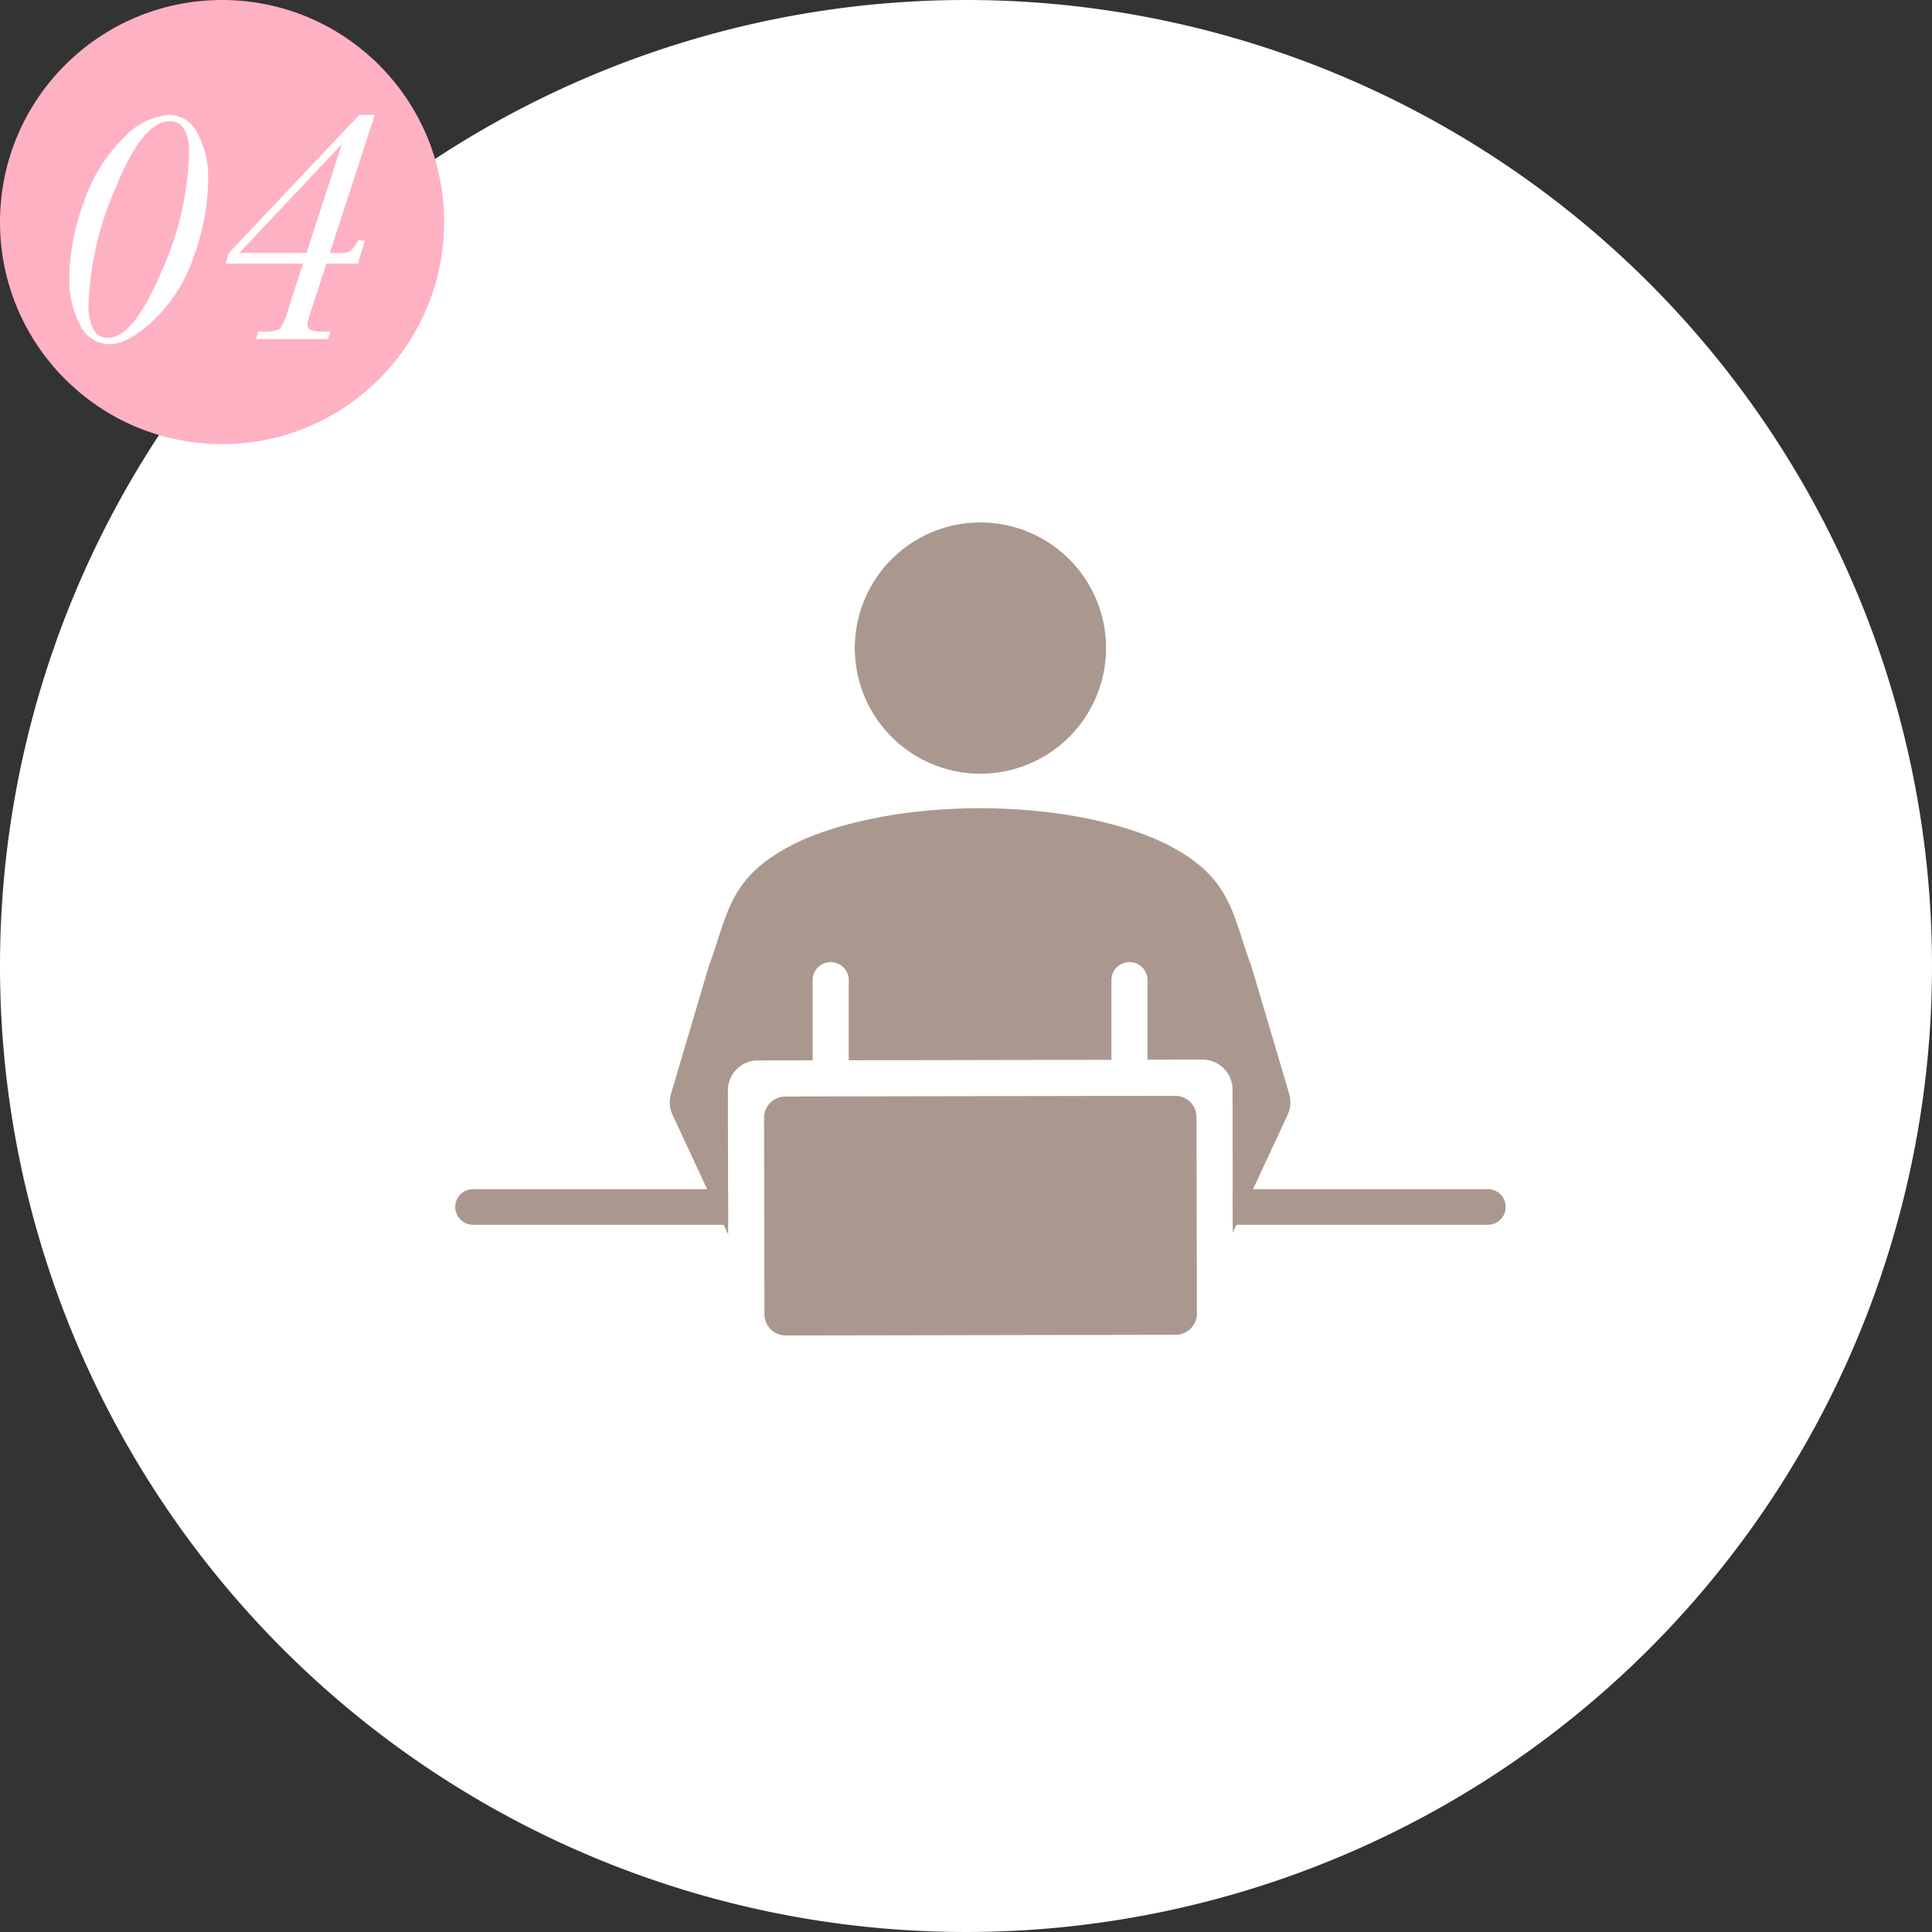
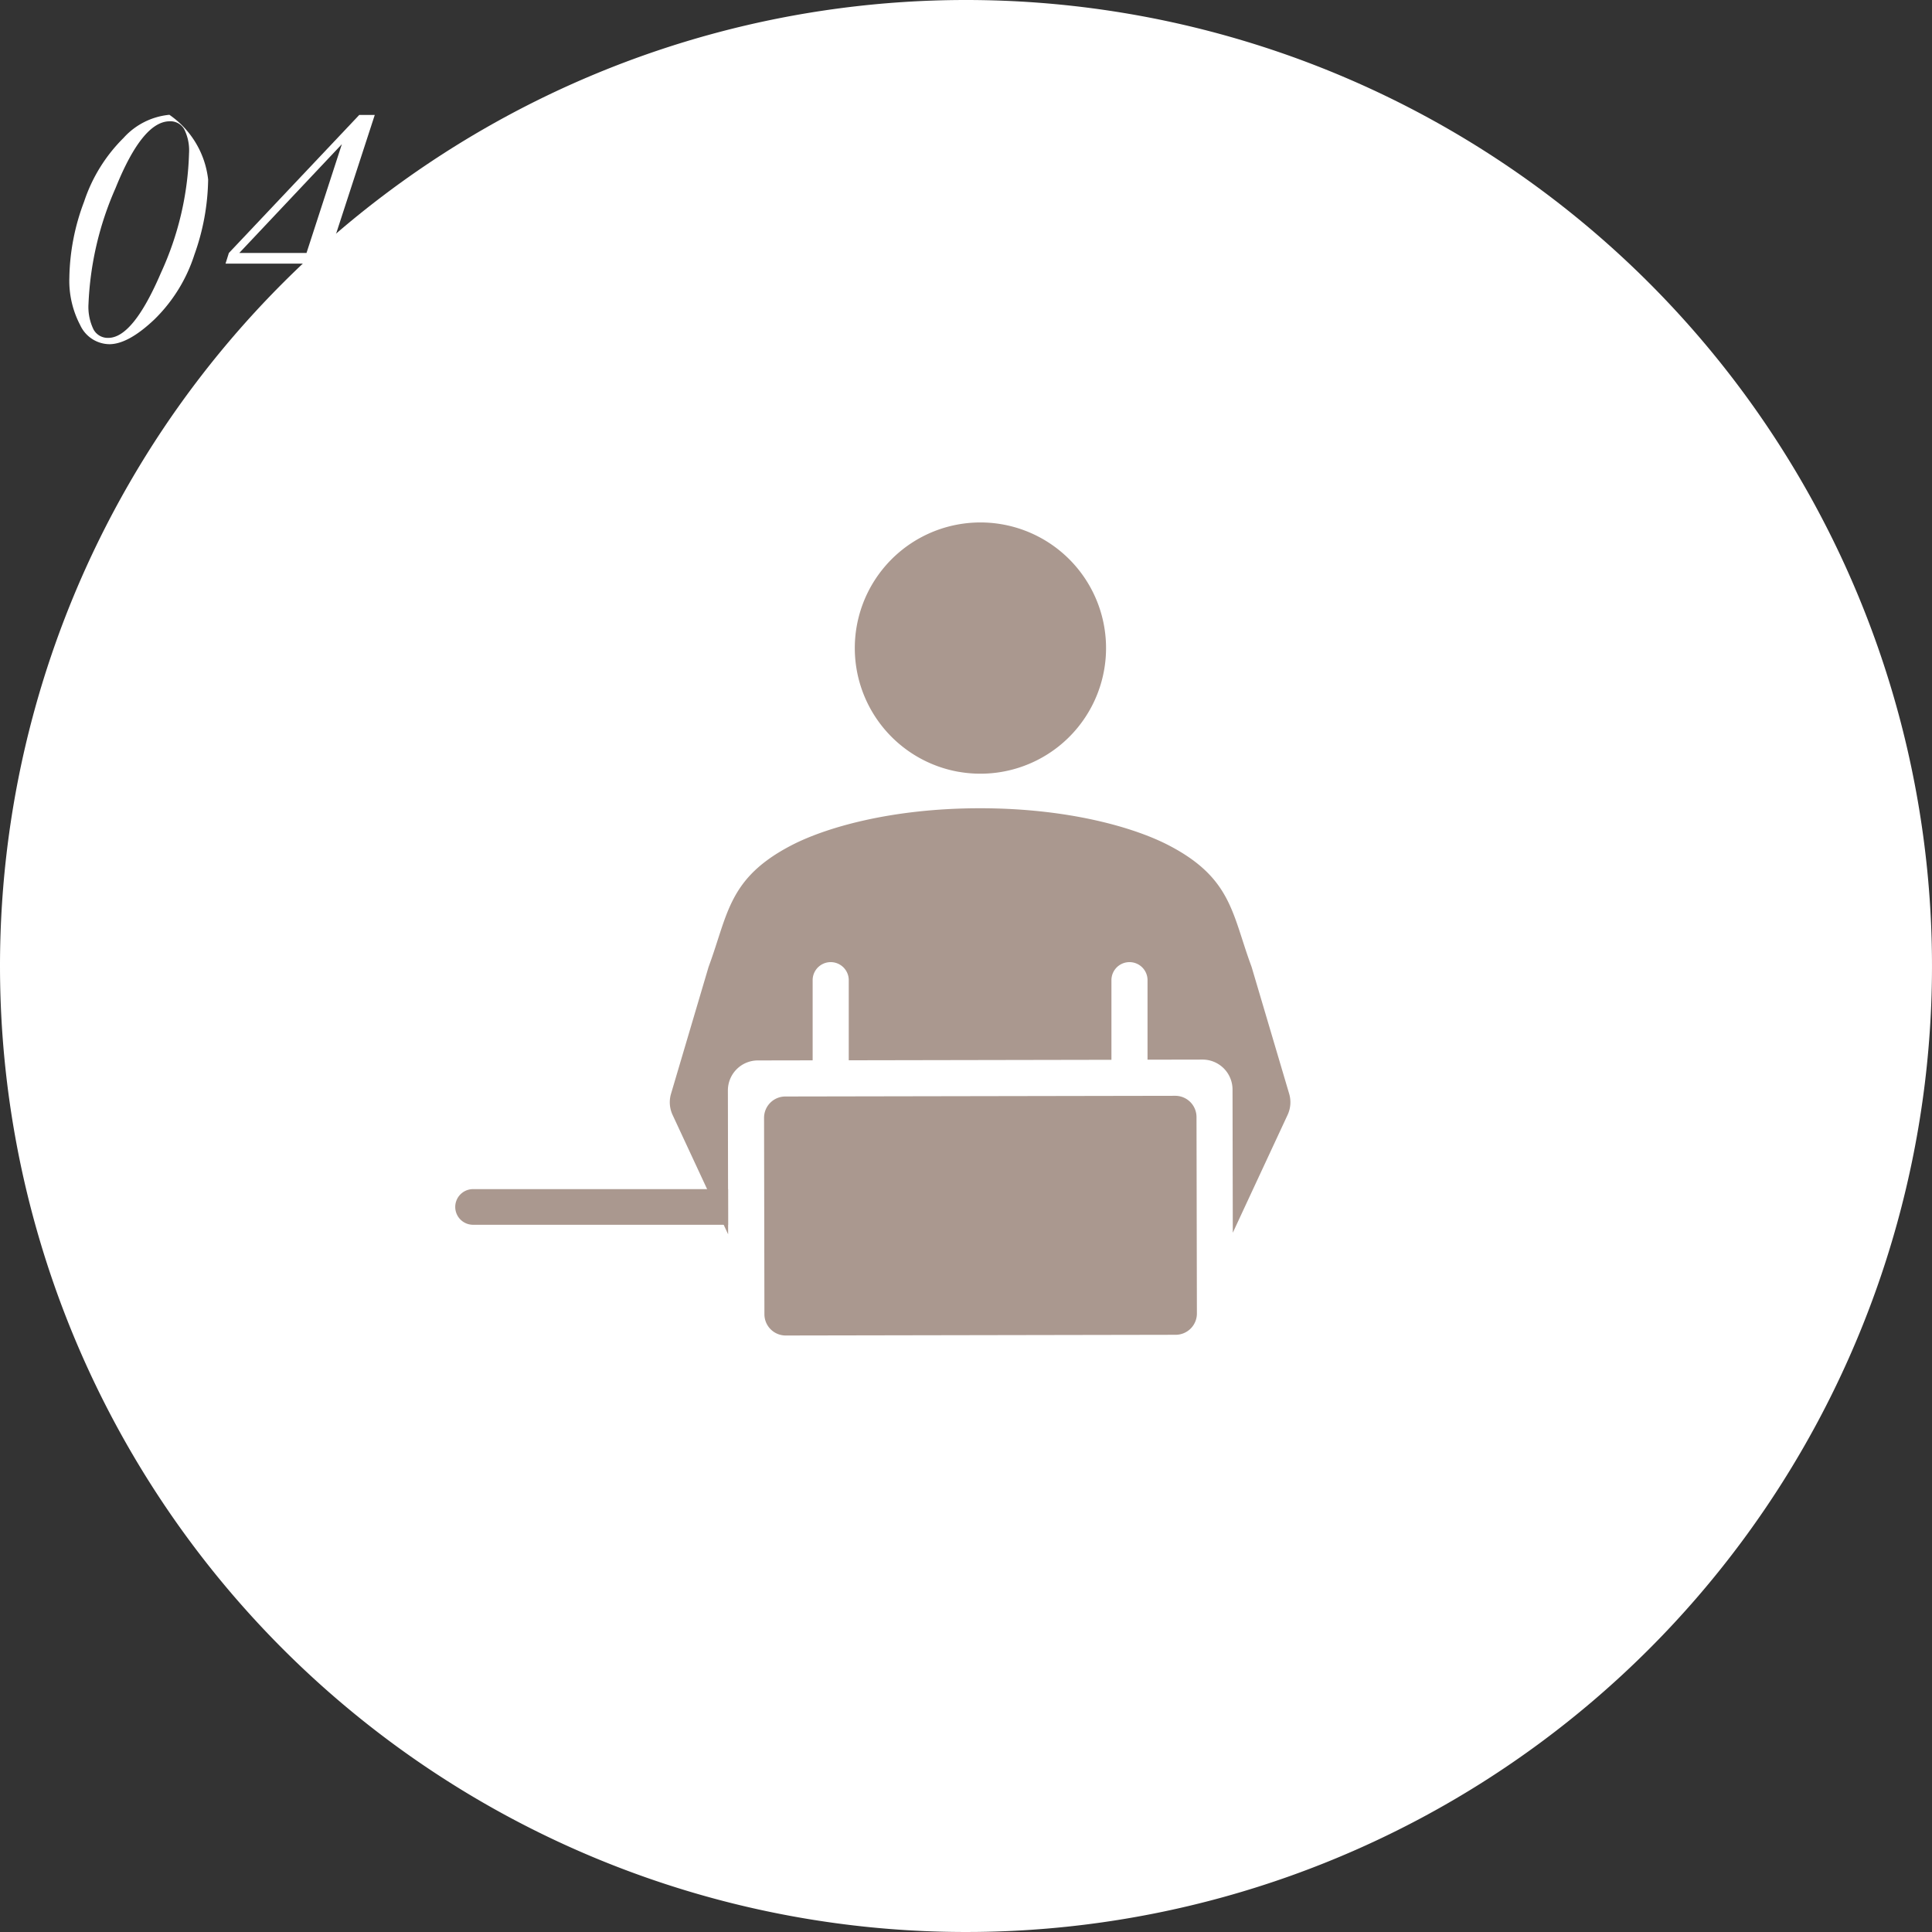
<svg xmlns="http://www.w3.org/2000/svg" width="174" height="174" viewBox="0 0 174 174">
  <rect x="0" y="0" width="174" height="174" fill="#333333" stroke="none" />
  <defs>
    <clipPath id="clip-path">
      <rect id="長方形_31314" data-name="長方形 31314" width="27.508" height="20.66" fill="#fff" />
    </clipPath>
  </defs>
  <g id="グループ_21728" data-name="グループ 21728" transform="translate(-15608 -3594.331)">
    <path id="パス_54216" data-name="パス 54216" d="M87,0A87,87,0,1,1,0,87,87,87,0,0,1,87,0Z" transform="translate(15608 3594.331)" fill="#fff" />
    <g id="グループ_21090" data-name="グループ 21090" transform="translate(15061 1271.824)">
-       <circle id="楕円形_3874" data-name="楕円形 3874" cx="20" cy="20" r="20" transform="translate(547 2322.507)" fill="#ffb1c4" />
-     </g>
+       </g>
    <g id="グループ_21086" data-name="グループ 21086" transform="translate(15614.246 3604.67)" clip-path="url(#clip-path)">
-       <path id="パス_52938" data-name="パス 52938" d="M0,14.663A20.12,20.12,0,0,1,1.327,7.826,14.457,14.457,0,0,1,4.88,2.084,6.354,6.354,0,0,1,9.01,0a2.871,2.871,0,0,1,2.526,1.664A8.19,8.19,0,0,1,12.5,5.832a20.842,20.842,0,0,1-1.237,6.762,14.215,14.215,0,0,1-3.6,5.832Q5.307,20.66,3.6,20.66A2.938,2.938,0,0,1,.974,18.936,8.578,8.578,0,0,1,0,14.663m1.724,2.369a4.626,4.626,0,0,0,.45,2.294,1.454,1.454,0,0,0,1.334.765q2.234,0,4.753-5.885A27.583,27.583,0,0,0,10.779,3.463,4.263,4.263,0,0,0,10.345,1.3,1.426,1.426,0,0,0,9.04.585q-2.459,0-4.887,6.034A28.7,28.7,0,0,0,1.724,17.032" transform="translate(0 0)" fill="#fff" />
+       <path id="パス_52938" data-name="パス 52938" d="M0,14.663A20.12,20.12,0,0,1,1.327,7.826,14.457,14.457,0,0,1,4.88,2.084,6.354,6.354,0,0,1,9.01,0A8.19,8.19,0,0,1,12.5,5.832a20.842,20.842,0,0,1-1.237,6.762,14.215,14.215,0,0,1-3.6,5.832Q5.307,20.66,3.6,20.66A2.938,2.938,0,0,1,.974,18.936,8.578,8.578,0,0,1,0,14.663m1.724,2.369a4.626,4.626,0,0,0,.45,2.294,1.454,1.454,0,0,0,1.334.765q2.234,0,4.753-5.885A27.583,27.583,0,0,0,10.779,3.463,4.263,4.263,0,0,0,10.345,1.3,1.426,1.426,0,0,0,9.04.585q-2.459,0-4.887,6.034A28.7,28.7,0,0,0,1.724,17.032" transform="translate(0 0)" fill="#fff" />
      <path id="パス_52939" data-name="パス 52939" d="M44.6,13.429h-6.98l.3-.959L49.66.04h1.4L47.013,12.469h.928a1.762,1.762,0,0,0,.914-.165,3.334,3.334,0,0,0,.7-.959h.615l-.63,2.084H46.7l-1.4,4.31a5.637,5.637,0,0,0-.312,1.211.515.515,0,0,0,.225.424,2.707,2.707,0,0,0,1.273.171h.569l-.2.675H40.38l.195-.675h.315a3.161,3.161,0,0,0,1.6-.232,4.889,4.889,0,0,0,.753-1.7Zm.312-.959,3.185-9.8-9.238,9.8Z" transform="translate(-23.554 -0.025)" fill="#fff" />
    </g>
    <g id="グループ_21226" data-name="グループ 21226" transform="translate(15649 3641.39)">
-       <path id="パス_53022" data-name="パス 53022" d="M88.405,109.181H65.43V105.97H88.405a1.605,1.605,0,0,1,0,3.211" transform="translate(4.594 -45.935)" fill="#aa988f" />
      <path id="パス_53023" data-name="パス 53023" d="M24.574,109.182H1.605a1.605,1.605,0,1,1,0-3.211H24.574Z" transform="translate(0 -45.935)" fill="#aa988f" />
      <path id="パス_53024" data-name="パス 53024" d="M43.024,72.333A11.314,11.314,0,1,0,33.788,63.1a11.323,11.323,0,0,0,9.236,9.236" transform="translate(2.361 -49.874)" fill="#aa988f" />
      <path id="パス_53025" data-name="パス 53025" d="M64.936,100.028a1.915,1.915,0,0,0-1.919-1.91l-4.1.007h-.024L27.9,98.181a1.917,1.917,0,0,0-1.911,1.92l.032,17.695a1.915,1.915,0,0,0,1.919,1.91l35.12-.064a1.915,1.915,0,0,0,1.911-1.918Z" transform="translate(1.824 -46.487)" fill="#aa988f" />
      <path id="パス_53026" data-name="パス 53026" d="M70.47,88.264c-.014-.047-.03-.094-.047-.14-1.733-4.692-1.76-7.918-7.43-10.865C59.943,75.673,54.005,73.92,46,73.92s-13.941,1.753-16.991,3.339c-5.67,2.946-5.7,6.173-7.43,10.865-.017.046-.033.093-.047.14L18.165,99.638a2.7,2.7,0,0,0,.141,1.9l3.855,8.286,1.148,2.47-.022-12.962a2.7,2.7,0,0,1,2.689-2.7l4.945-.009V89.364a1.626,1.626,0,0,1,3.251,0v7.255l23.658-.044V89.364a1.626,1.626,0,0,1,3.251,0v7.2l4.955-.009a2.7,2.7,0,0,1,2.7,2.69l.024,12.906,1.082-2.33,3.855-8.286a2.7,2.7,0,0,0,.141-1.9Z" transform="translate(1.268 -48.186)" fill="#aa988f" />
    </g>
  </g>
</svg>